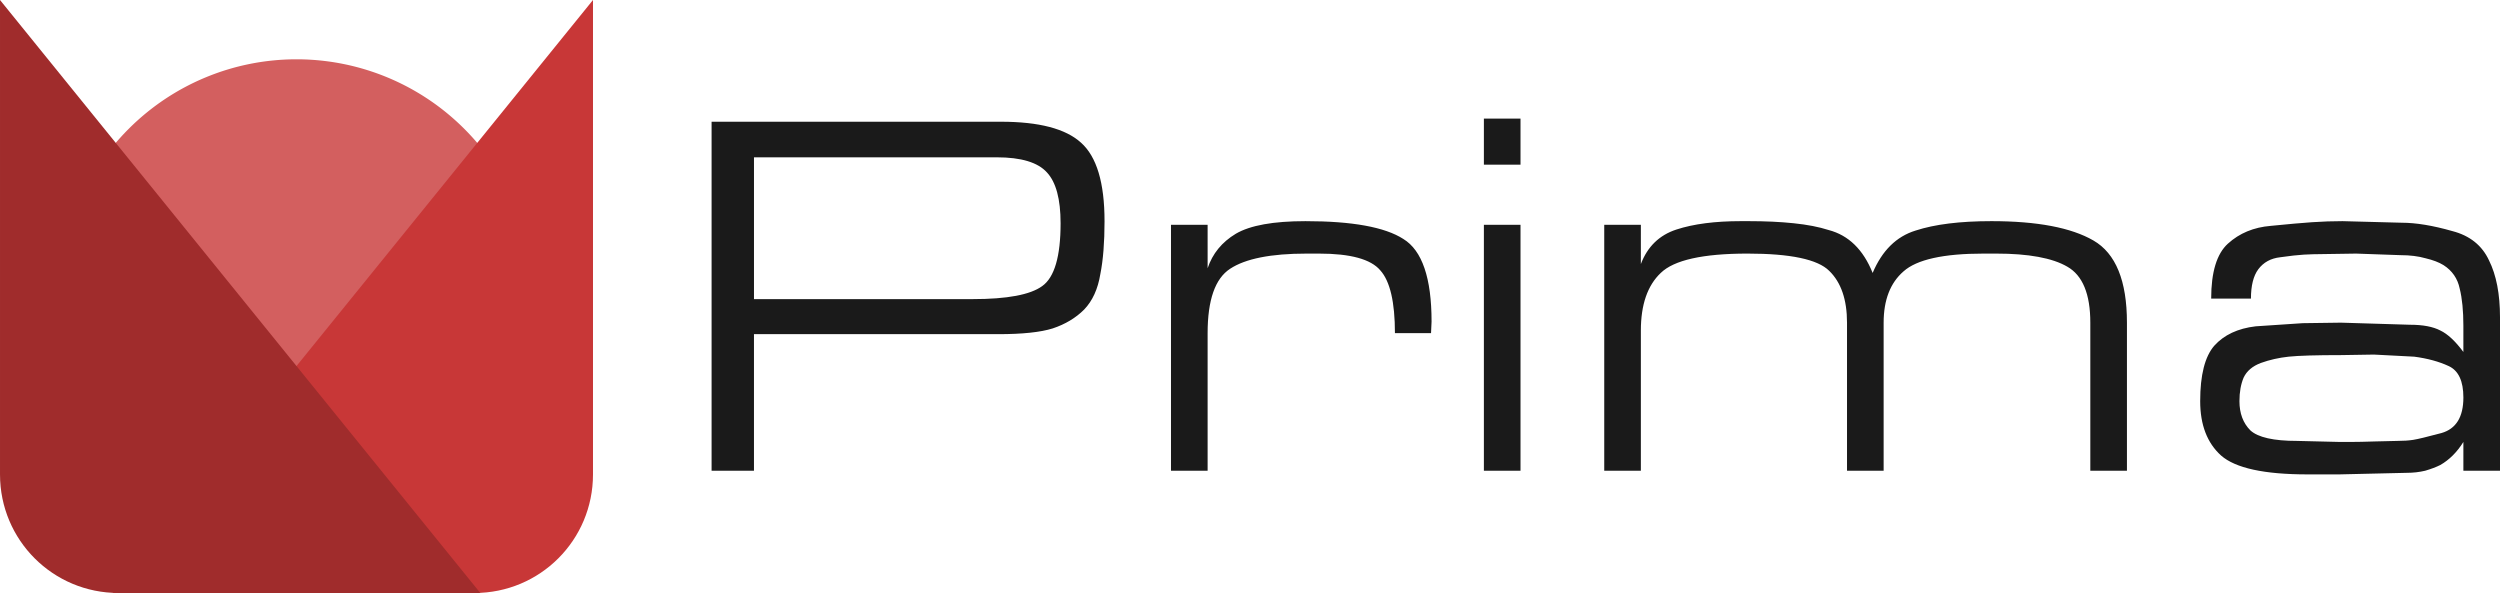
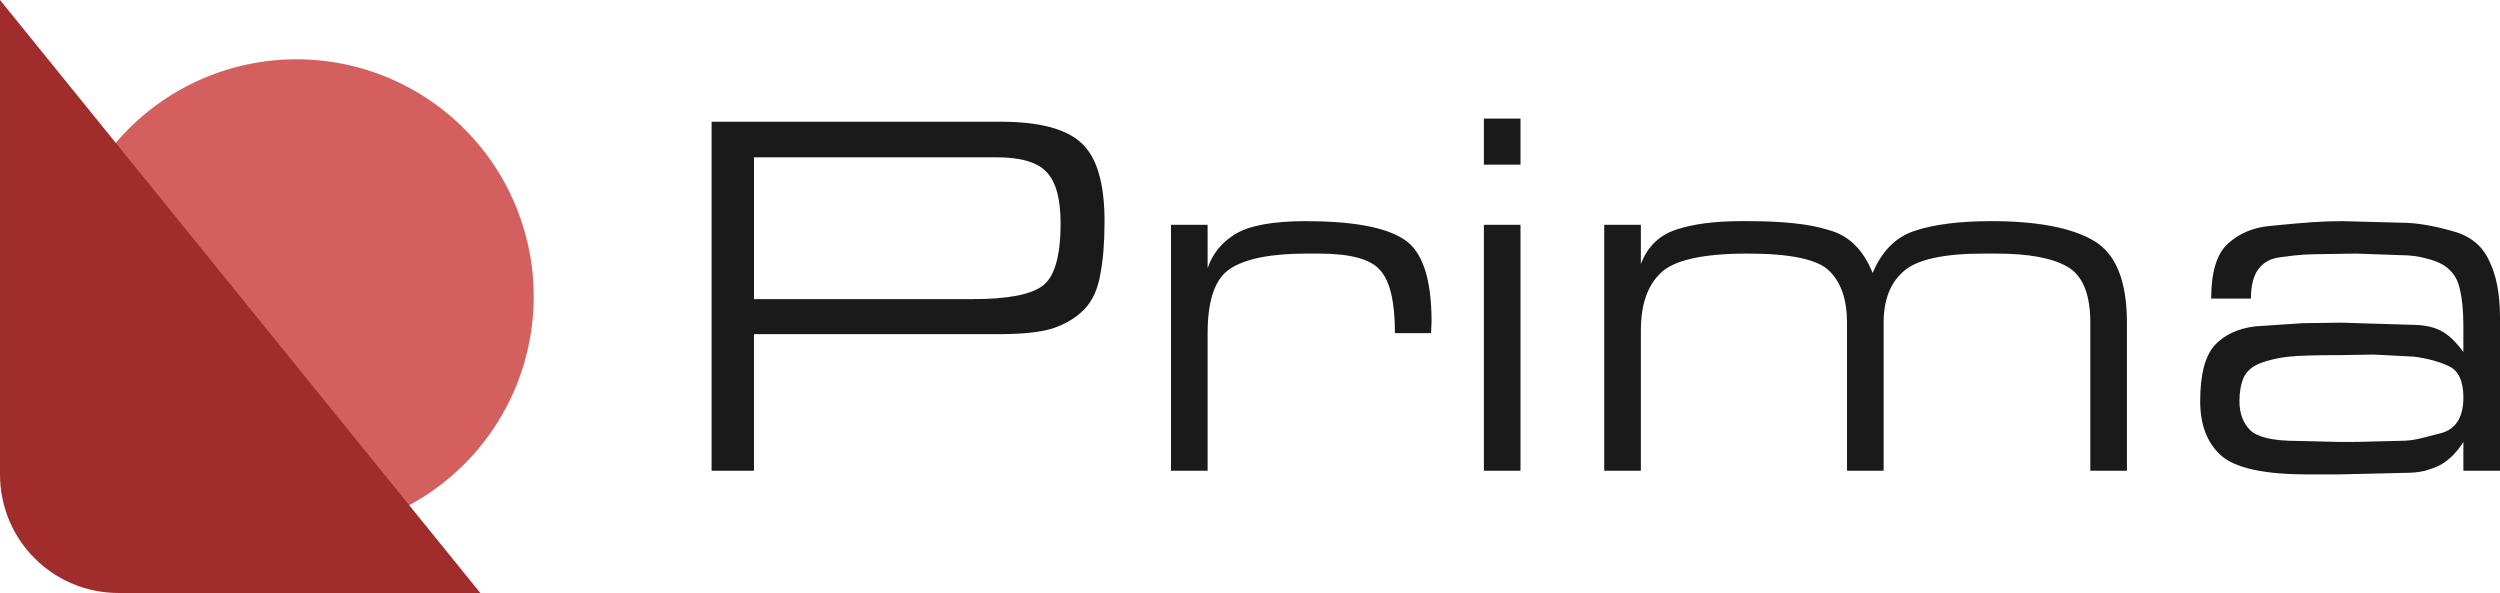
<svg xmlns="http://www.w3.org/2000/svg" xmlns:ns1="http://sodipodi.sourceforge.net/DTD/sodipodi-0.dtd" xmlns:ns2="http://www.inkscape.org/namespaces/inkscape" width="843.178" height="200" viewBox="0 0 843.178 200" version="1.1" id="svg1" ns1:docname="drawing.svg" ns2:version="1.3.1 (91b66b0783, 2023-11-16)">
  <ns1:namedview id="namedview1" pagecolor="#ffffff" bordercolor="#000000" borderopacity="0.25" ns2:showpageshadow="2" ns2:pageopacity="0.0" ns2:pagecheckerboard="0" ns2:deskcolor="#d1d1d1" ns2:document-units="px" ns2:zoom="0.27105761" ns2:cx="3416.248" ns2:cy="951.8272" ns2:window-width="2560" ns2:window-height="1017" ns2:window-x="-8" ns2:window-y="-8" ns2:window-maximized="1" ns2:current-layer="layer1" />
  <defs id="defs1" />
  <g ns2:label="Layer 1" ns2:groupmode="layer" id="layer1" transform="translate(-2225.37,-1968.321)">
    <g id="g21">
      <g id="g12" transform="translate(0,420)">
        <path id="circle10" style="fill:#d35f5f;stroke-width:20.616" d="m 2405.37,1648.321 a 80,80 0 0 1 -80,80 80,80 0 0 1 -80,-80 80,80 0 0 1 80,-80 80,80 0 0 1 80,80 z" />
        <g id="g11">
-           <path id="path10" style="fill:#c83737;fill-opacity:1;stroke-width:7.914" d="m 2425.37,1548.321 -162,200 h 40 82 c 22.16,0 40,-17.84 40,-40 v -120 z" ns1:nodetypes="cccsscc" />
          <path id="path11" style="fill:#a02c2c;fill-opacity:1;stroke-width:7.914" d="m 2265.37,1748.321 h 48.066 73.934 l -162,-200 v 40 120 c 0,22.16 17.84,40 40,40 z" ns1:nodetypes="sccccss" />
        </g>
      </g>
      <path d="m 2597.899,2042.909 q 0,10.765 -1.412,17.823 -1.235,7.588 -5.471,12 -4.235,4.235 -10.588,6.353 -6.176,1.941 -18.353,1.941 h -82.412 v 46.059 h -14.294 v -117.706 h 97.588 q 19.235,0 27,7.059 7.941,7.059 7.941,26.471 z m -14.823,0.706 q 0,-12.177 -4.588,-17.118 -4.588,-5.118 -16.941,-5.118 h -81.882 v 47.824 h 73.765 q 17.471,0 23.471,-4.412 6.176,-4.412 6.176,-21.177 z m 49.589,15.177 q 2.47,-7.412 9.529,-11.647 7.235,-4.235 23.471,-4.235 23.647,0 33,6 9.529,5.824 9.529,27.882 l -0.176,3.882 h -12.177 q 0,-15.706 -4.941,-21.177 -4.765,-5.647 -20.647,-5.647 h -4.235 q -18,0 -25.765,5.118 -7.588,4.941 -7.588,21.706 v 46.412 h -12.353 v -82.941 h 12.353 z m 105.529,68.294 h -12.353 v -82.941 h 12.353 z m 0,-103.236 h -12.353 v -15.53 h 12.353 z m 40.588,33.529 q 3.353,-8.824 12,-11.647 8.647,-2.824 21.706,-2.824 h 2.647 q 8.471,0 15.177,0.706 6.882,0.706 11.824,2.294 10.059,2.647 14.823,14.471 4.765,-11.294 14.471,-14.294 9.706,-3.176 25.588,-3.176 23.118,0 34.412,6.529 11.294,6.529 11.294,27.706 v 49.941 h -12.353 v -49.941 q 0,-14.471 -7.765,-18.882 -7.588,-4.412 -24,-4.412 h -4.235 q -20.294,0 -27,6 -6.706,5.824 -6.706,17.294 v 49.941 h -12.353 v -49.941 q 0,-11.647 -6,-17.471 -5.824,-5.824 -27.529,-5.824 -22.588,0 -29.294,6.529 -6.706,6.353 -6.706,19.412 v 47.294 h -12.353 v -82.941 h 12.353 z m 277.413,60 q -3.176,5.118 -7.765,7.765 -2.118,1.059 -5.118,1.941 -3,0.706 -6.176,0.706 l -22.765,0.529 h -10.765 q -21.882,0 -29.118,-6.353 -7.059,-6.353 -7.059,-18.353 0,-13.235 4.765,-18.706 4.941,-5.471 13.941,-6.529 l 15.882,-1.059 12.882,-0.176 23.294,0.706 q 6.529,0 10.235,1.941 3.706,1.765 7.765,7.235 v -8.823 q 0,-7.588 -1.235,-12.53 -1.059,-5.118 -5.471,-7.941 -2.294,-1.412 -6,-2.294 -3.706,-1.059 -8.471,-1.059 l -15,-0.529 -11.647,0.176 q -2.824,0 -6,0.176 -3,0.176 -7.941,0.882 -4.765,0.529 -7.412,4.059 -2.471,3.353 -2.471,9.882 h -13.412 q 0,-13.412 5.647,-18.529 5.824,-5.294 14.471,-6 8.824,-0.882 13.941,-1.235 5.294,-0.353 10.235,-0.353 l 19.941,0.529 q 7.235,0 17.118,2.824 8.823,2.294 12.353,9.882 3.706,7.412 3.706,19.235 v 51.706 h -12.353 z m -41.647,0 h 3.529 q 3.176,0 8.471,-0.176 5.294,-0.176 7.412,-0.176 3,0 5.294,-0.353 2.294,-0.353 9.53,-2.294 7.412,-2.118 7.412,-12 0,-8.294 -4.941,-10.588 -4.941,-2.294 -11.647,-3.176 l -13.588,-0.706 -10.941,0.176 q -12.706,0 -17.824,0.529 -4.941,0.529 -9.353,2.118 -4.235,1.588 -5.824,4.941 -1.412,3.353 -1.412,7.941 0,6.176 3.706,9.882 3.882,3.529 15.706,3.529 z" id="text12" style="font-size:176.471px;line-height:1;font-family:'Eurostile Extended';-inkscape-font-specification:'Eurostile Extended';letter-spacing:0px;fill:#1a1a1a;stroke-width:294.117" aria-label="Prima" />
    </g>
  </g>
</svg>